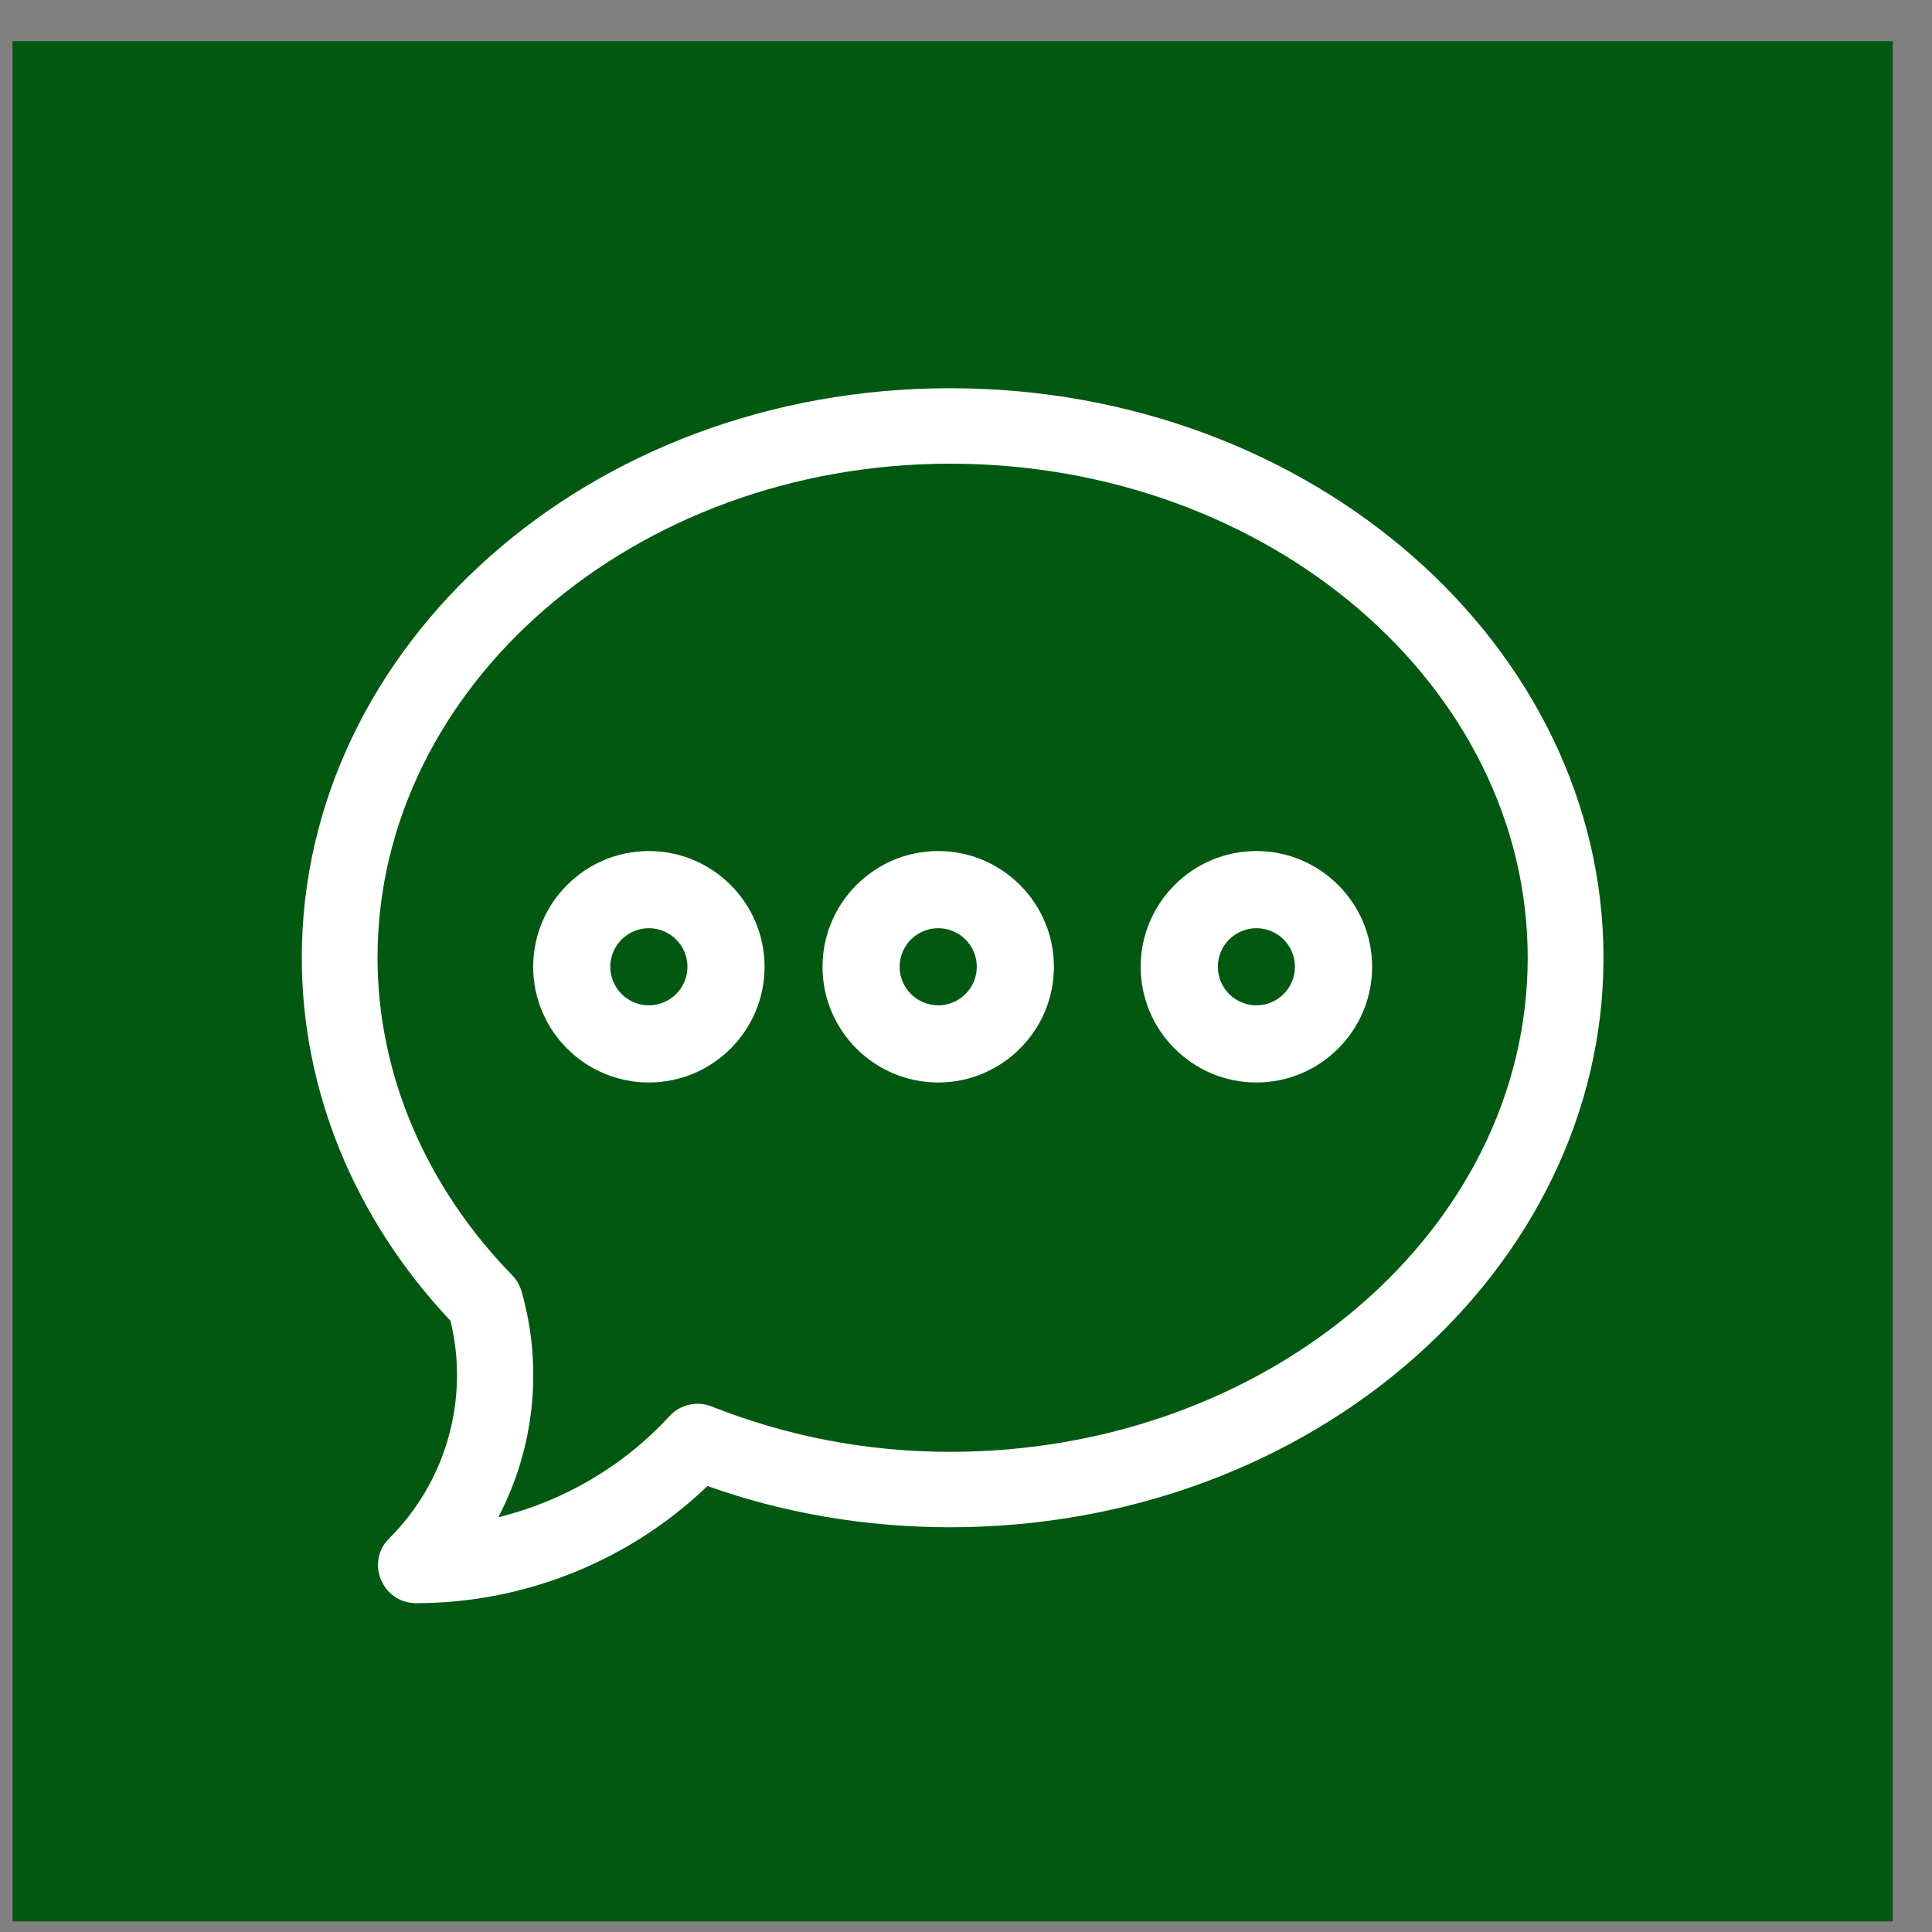
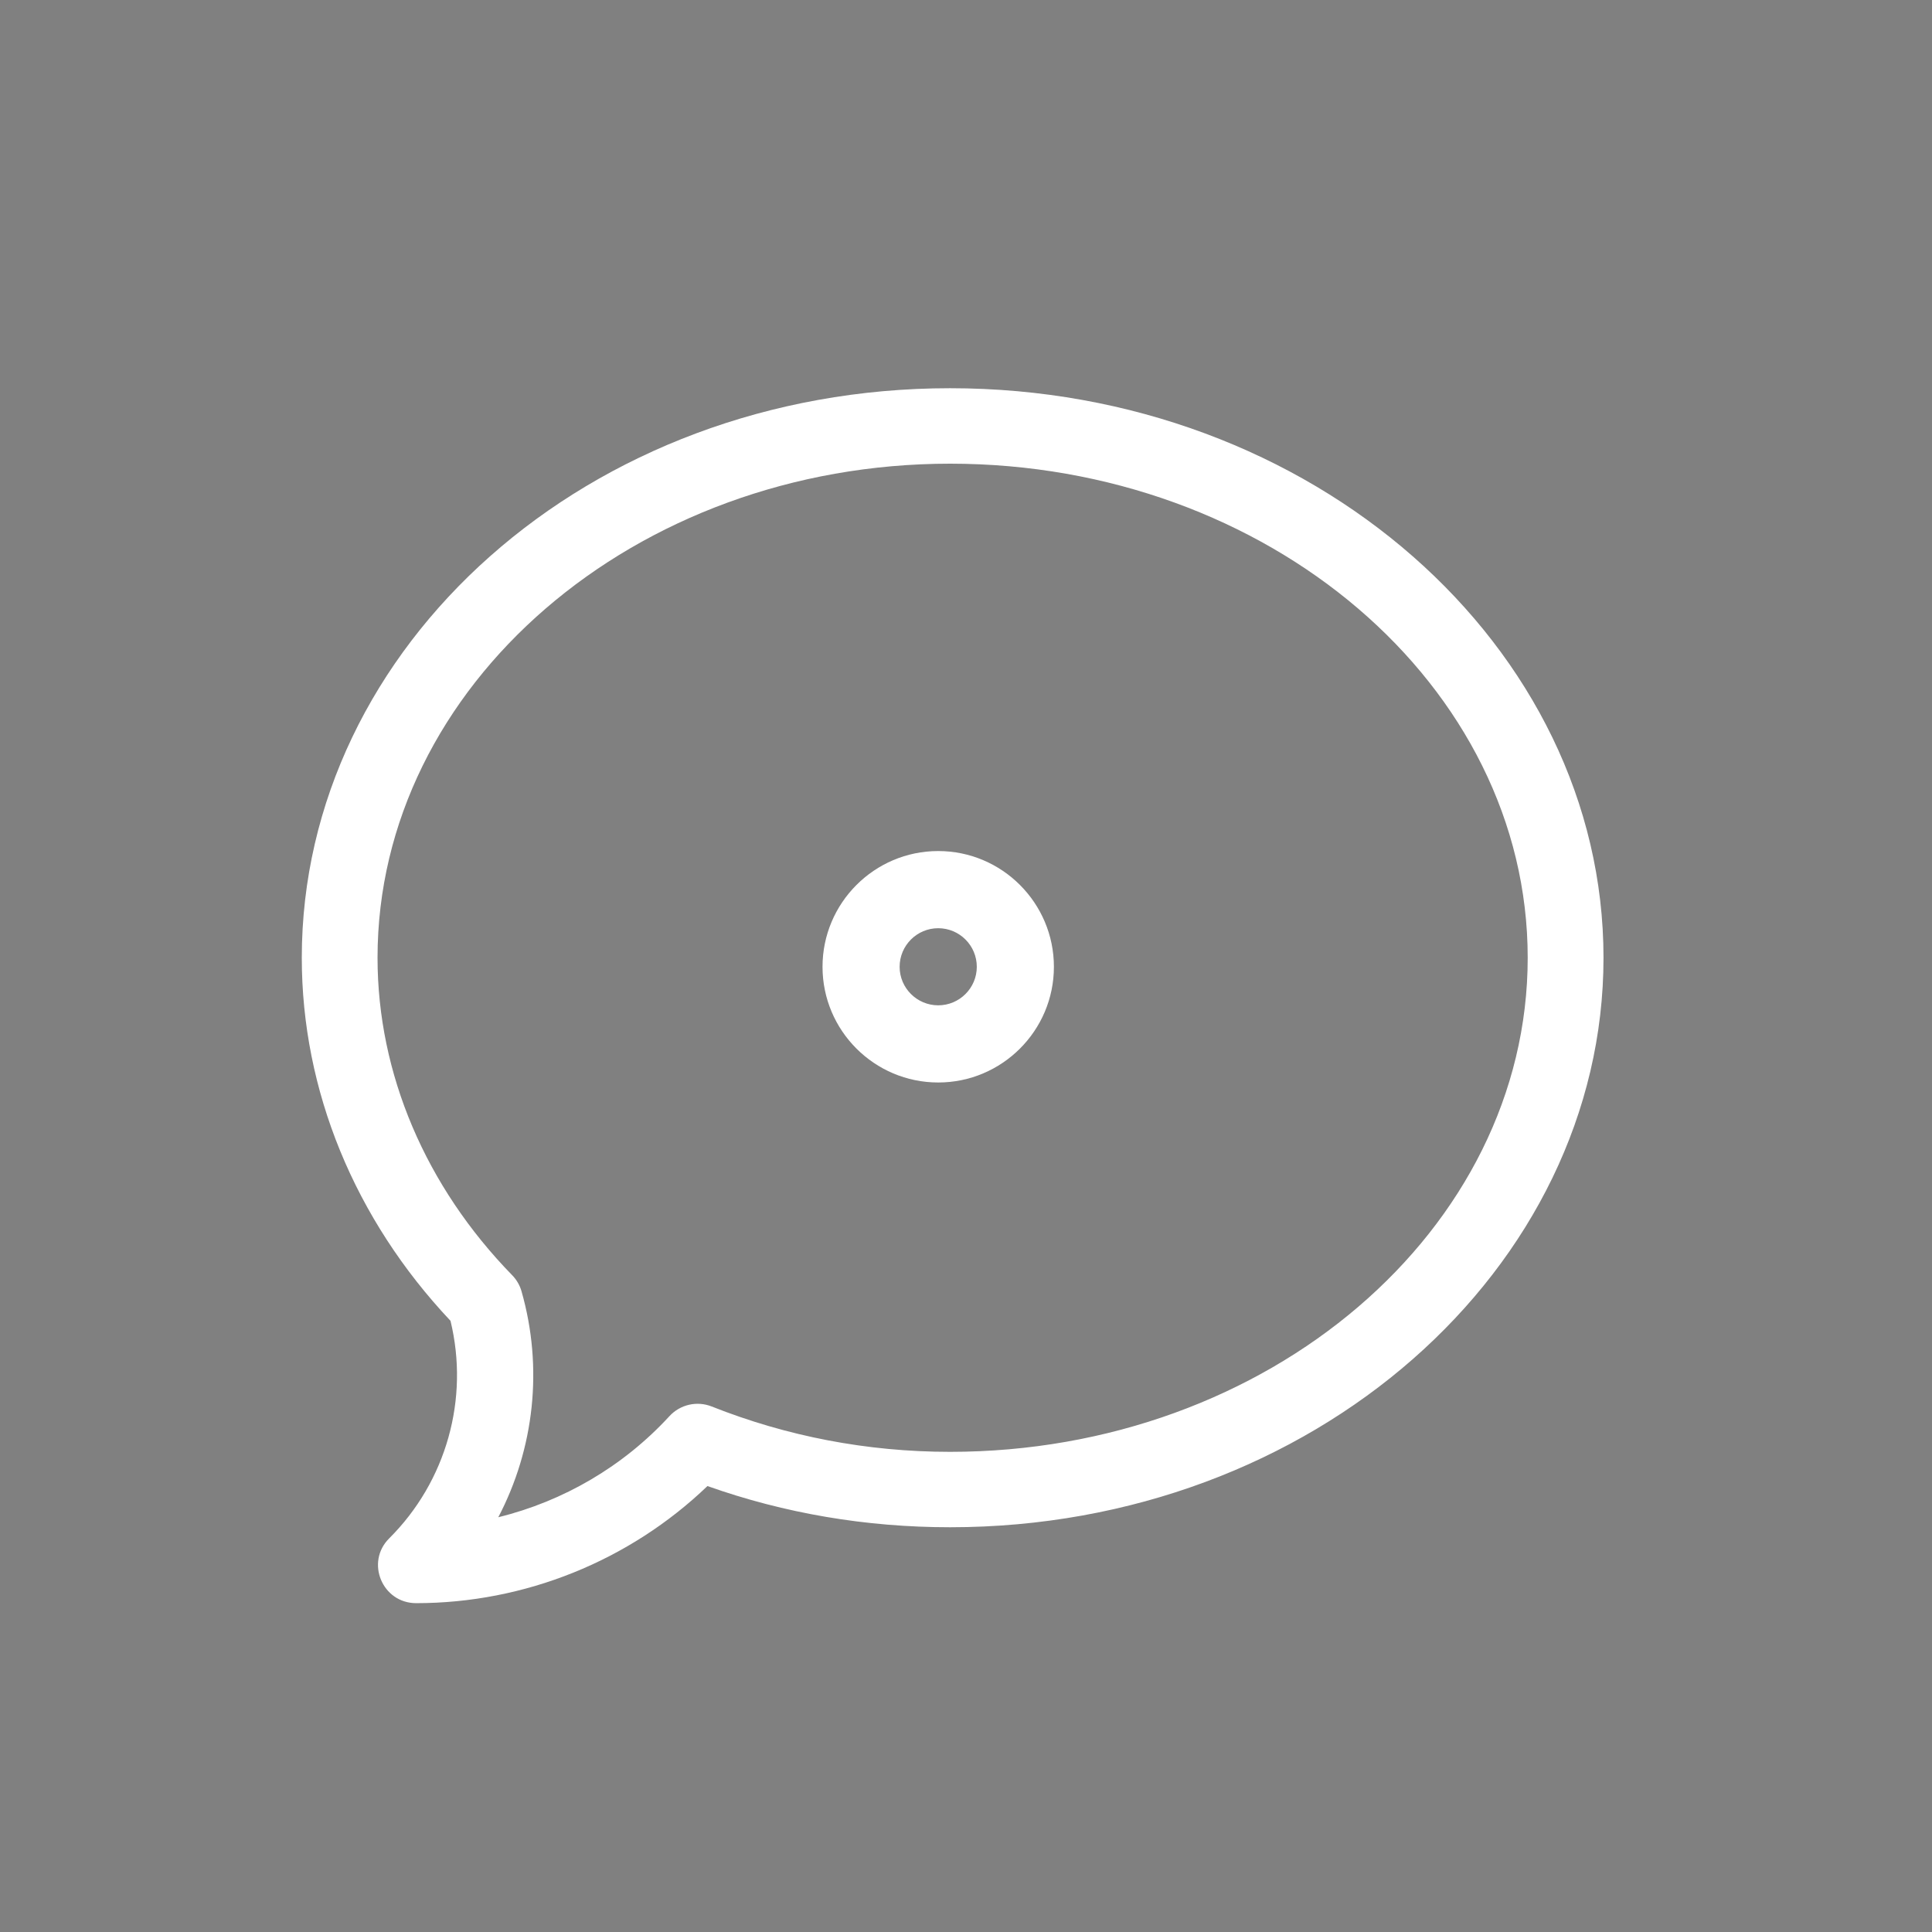
<svg xmlns="http://www.w3.org/2000/svg" width="34" height="34" viewBox="0 0 34 34" fill="none">
  <rect x="0" y="0" width="34" height="34" fill="#808080" stroke="none" />
-   <rect x="0.221" y="0.724" width="33.089" height="33.089" fill="#015911" />
  <path fill-rule="evenodd" clip-rule="evenodd" d="M5.311 16.855C5.311 11.373 10.349 6.832 16.72 6.832C23.105 6.832 28.219 11.383 28.219 16.855C28.219 22.323 23.109 26.877 16.72 26.877C15.24 26.877 13.806 26.633 12.45 26.152C11.08 27.467 9.236 28.213 7.324 28.213C6.726 28.213 6.428 27.492 6.849 27.073C7.856 26.07 8.262 24.616 7.928 23.244C6.239 21.452 5.311 19.19 5.311 16.855ZM12.525 24.752C13.844 25.275 15.256 25.55 16.72 25.55C22.32 25.55 26.885 21.644 26.885 16.855C26.885 12.065 22.32 8.16 16.72 8.16C11.169 8.16 6.644 12.065 6.644 16.855C6.644 18.896 7.491 20.881 9.014 22.442C9.091 22.521 9.148 22.619 9.178 22.725C9.563 24.072 9.401 25.495 8.769 26.701C9.917 26.419 10.971 25.804 11.781 24.922C11.97 24.717 12.265 24.649 12.525 24.752Z" fill="white" />
-   <path fill-rule="evenodd" clip-rule="evenodd" d="M9.383 17.014C9.383 15.891 10.296 14.977 11.419 14.977C12.542 14.977 13.455 15.891 13.455 17.014C13.455 18.137 12.542 19.05 11.419 19.05C10.296 19.05 9.383 18.137 9.383 17.014ZM10.74 17.014C10.74 17.388 11.045 17.692 11.419 17.692C11.793 17.692 12.098 17.388 12.098 17.014C12.098 16.639 11.793 16.335 11.419 16.335C11.045 16.335 10.74 16.639 10.74 17.014Z" fill="white" />
  <path fill-rule="evenodd" clip-rule="evenodd" d="M14.475 17.014C14.475 15.891 15.388 14.977 16.511 14.977C17.634 14.977 18.547 15.891 18.547 17.014C18.547 18.137 17.634 19.05 16.511 19.05C15.388 19.05 14.475 18.137 14.475 17.014ZM15.832 17.014C15.832 17.388 16.137 17.692 16.511 17.692C16.885 17.692 17.19 17.388 17.19 17.014C17.19 16.639 16.885 16.335 16.511 16.335C16.137 16.335 15.832 16.639 15.832 17.014Z" fill="white" />
-   <path fill-rule="evenodd" clip-rule="evenodd" d="M20.074 17.014C20.074 15.891 20.988 14.977 22.11 14.977C23.233 14.977 24.147 15.891 24.147 17.014C24.147 18.137 23.233 19.05 22.11 19.05C20.988 19.05 20.074 18.137 20.074 17.014ZM21.432 17.014C21.432 17.388 21.736 17.692 22.11 17.692C22.485 17.692 22.789 17.388 22.789 17.014C22.789 16.639 22.485 16.335 22.11 16.335C21.736 16.335 21.432 16.639 21.432 17.014Z" fill="white" />
</svg>